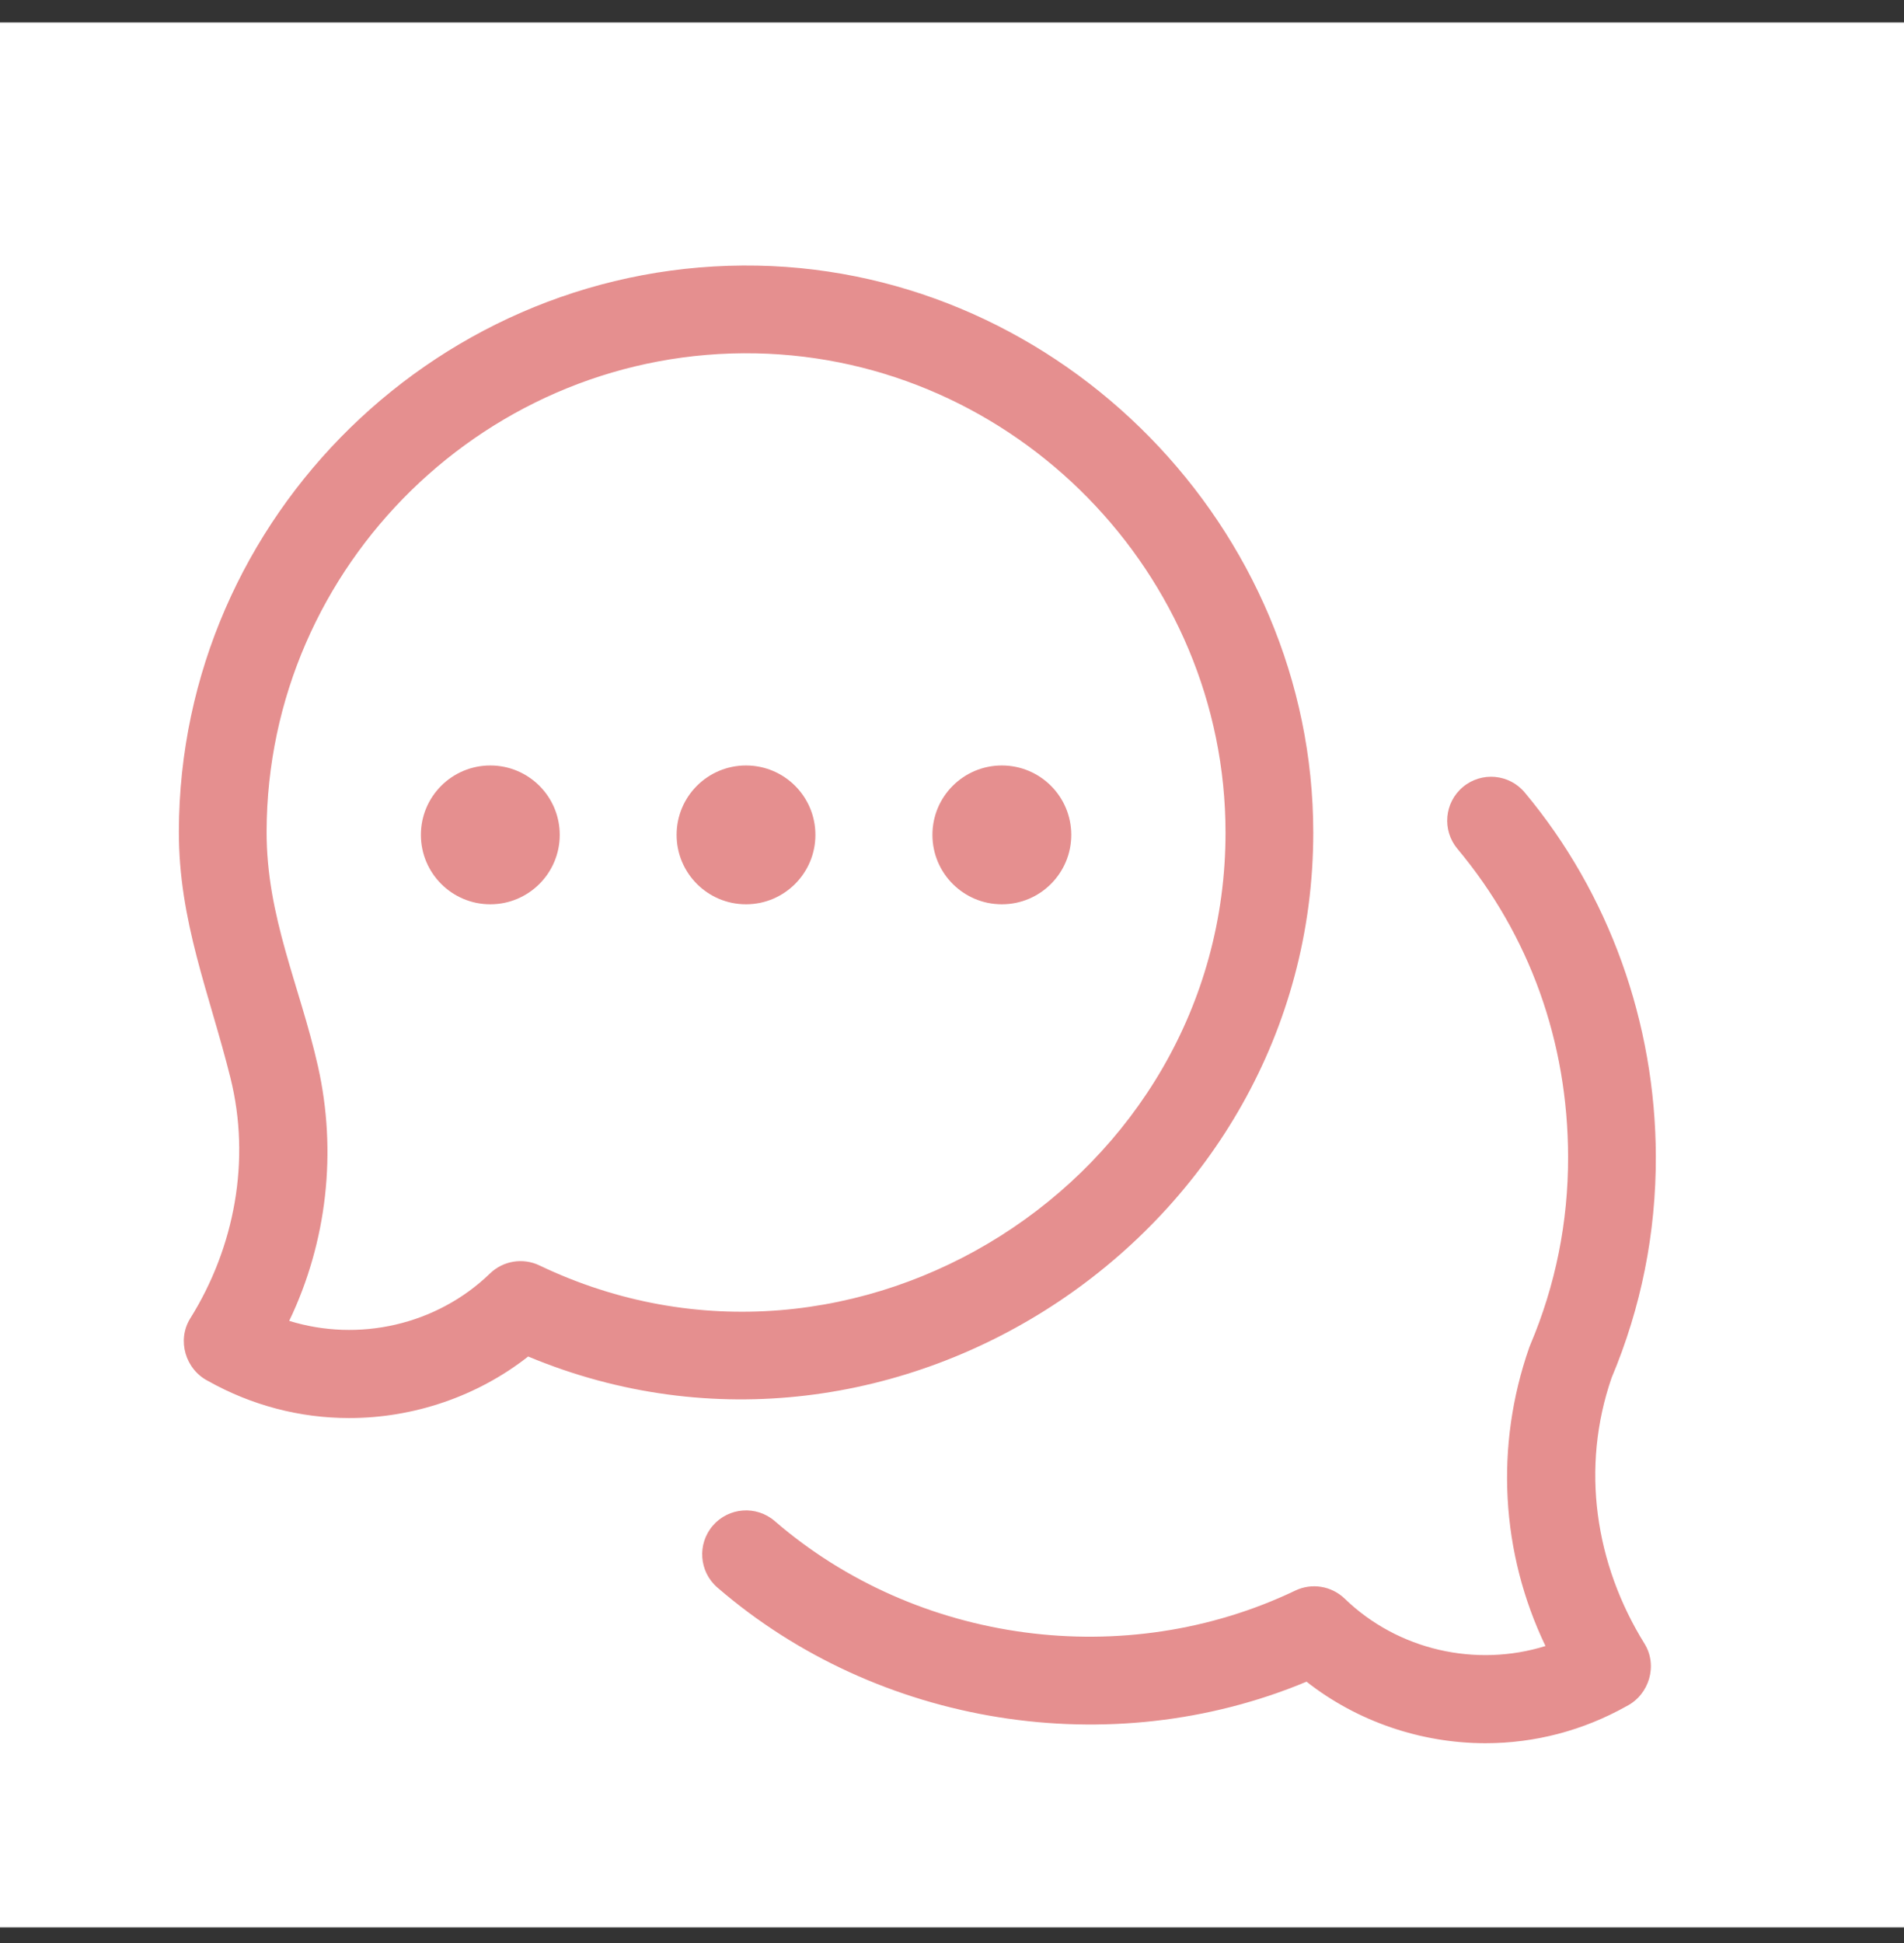
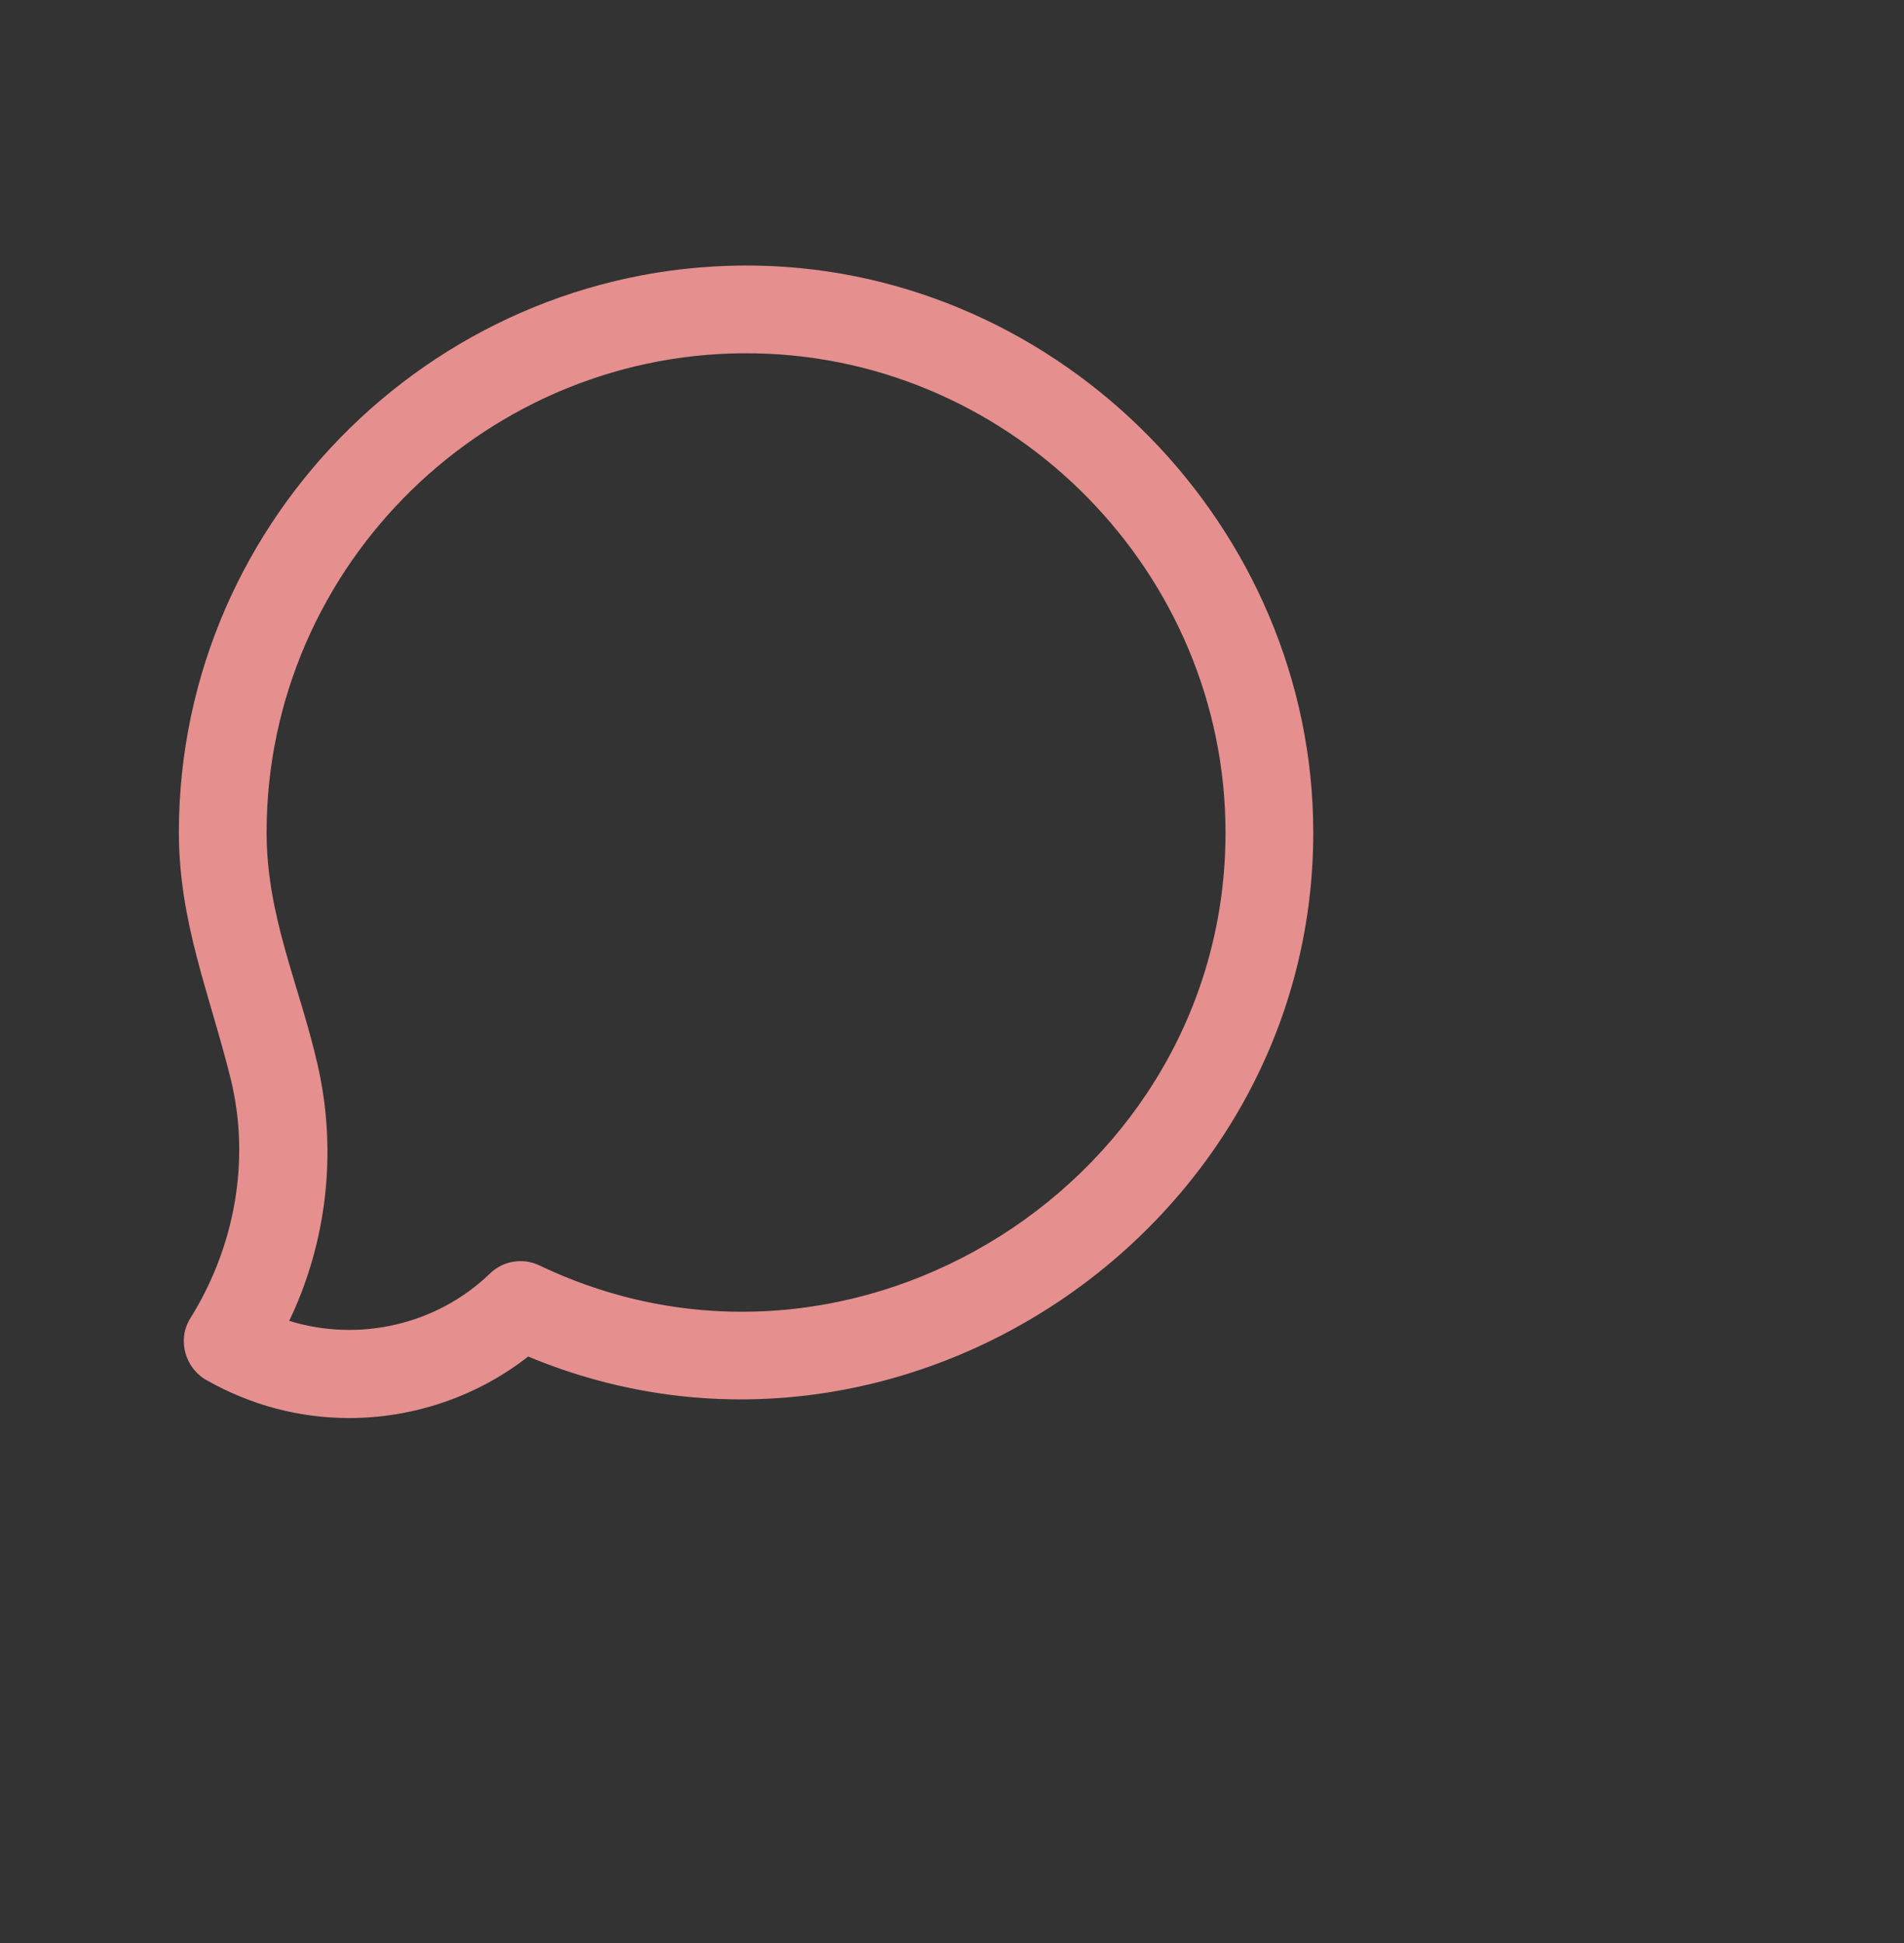
<svg xmlns="http://www.w3.org/2000/svg" width="50" height="51" viewBox="0 0 50 51" fill="none">
  <rect x="0" y="0" width="50" height="51" fill="#333333" stroke="none" />
-   <rect width="50" height="50" transform="translate(0 0.59)" fill="white" />
  <path d="M9.17 37.221C7.874 37.221 6.608 36.89 5.46 36.246C4.87 35.942 4.641 35.181 4.994 34.609C6.166 32.736 6.589 30.447 6.052 28.294C5.496 26.062 4.692 24.183 4.697 21.82C4.717 13.531 11.617 6.811 19.897 6.972C27.895 7.133 34.487 13.856 34.487 21.856C34.487 32.305 23.537 39.641 13.87 35.606C12.538 36.652 10.863 37.221 9.17 37.221ZM7.595 34.67C9.416 35.235 11.464 34.783 12.868 33.426C13.214 33.091 13.732 33.007 14.166 33.215C22.442 37.172 32.183 30.97 32.183 21.856C32.183 15.056 26.651 9.412 19.851 9.275C12.843 9.136 7.018 14.811 7.001 21.825C6.996 24.07 7.871 25.863 8.35 27.989C8.854 30.229 8.589 32.598 7.595 34.67Z" fill="#E58F8F" />
-   <path d="M39.01 45.756C37.317 45.756 35.642 45.187 34.31 44.141C29.169 46.286 23.054 45.309 18.838 41.669C18.357 41.253 18.304 40.526 18.72 40.044C19.136 39.563 19.863 39.509 20.345 39.925C24.083 43.154 29.558 43.88 34.014 41.75C34.448 41.542 34.965 41.627 35.312 41.961C36.716 43.319 38.764 43.771 40.585 43.205C39.413 40.761 39.251 37.961 40.159 35.368C40.167 35.345 40.176 35.322 40.186 35.299C40.849 33.736 41.183 32.074 41.179 30.36C41.172 27.339 40.167 24.545 38.272 22.279C37.864 21.79 37.929 21.064 38.418 20.656C38.906 20.248 39.632 20.313 40.04 20.801C42.252 23.447 43.474 26.84 43.483 30.355C43.488 32.368 43.097 34.322 42.322 36.163C41.508 38.52 41.882 41.044 43.186 43.144C43.539 43.716 43.31 44.477 42.72 44.781C41.572 45.425 40.306 45.756 39.01 45.756Z" fill="#E58F8F" />
-   <path d="M19.59 23.736C20.597 23.736 21.413 22.92 21.413 21.914C21.413 20.907 20.597 20.092 19.59 20.092C18.584 20.092 17.768 20.907 17.768 21.914C17.768 22.92 18.584 23.736 19.59 23.736Z" fill="#E58F8F" />
-   <path d="M12.876 23.736C13.882 23.736 14.699 22.92 14.699 21.914C14.699 20.907 13.882 20.092 12.876 20.092C11.869 20.092 11.053 20.907 11.053 21.914C11.053 22.92 11.869 23.736 12.876 23.736Z" fill="#E58F8F" />
-   <path d="M26.309 23.736C27.316 23.736 28.132 22.92 28.132 21.914C28.132 20.907 27.316 20.092 26.309 20.092C25.302 20.092 24.486 20.907 24.486 21.914C24.486 22.92 25.302 23.736 26.309 23.736Z" fill="#E58F8F" />
</svg>